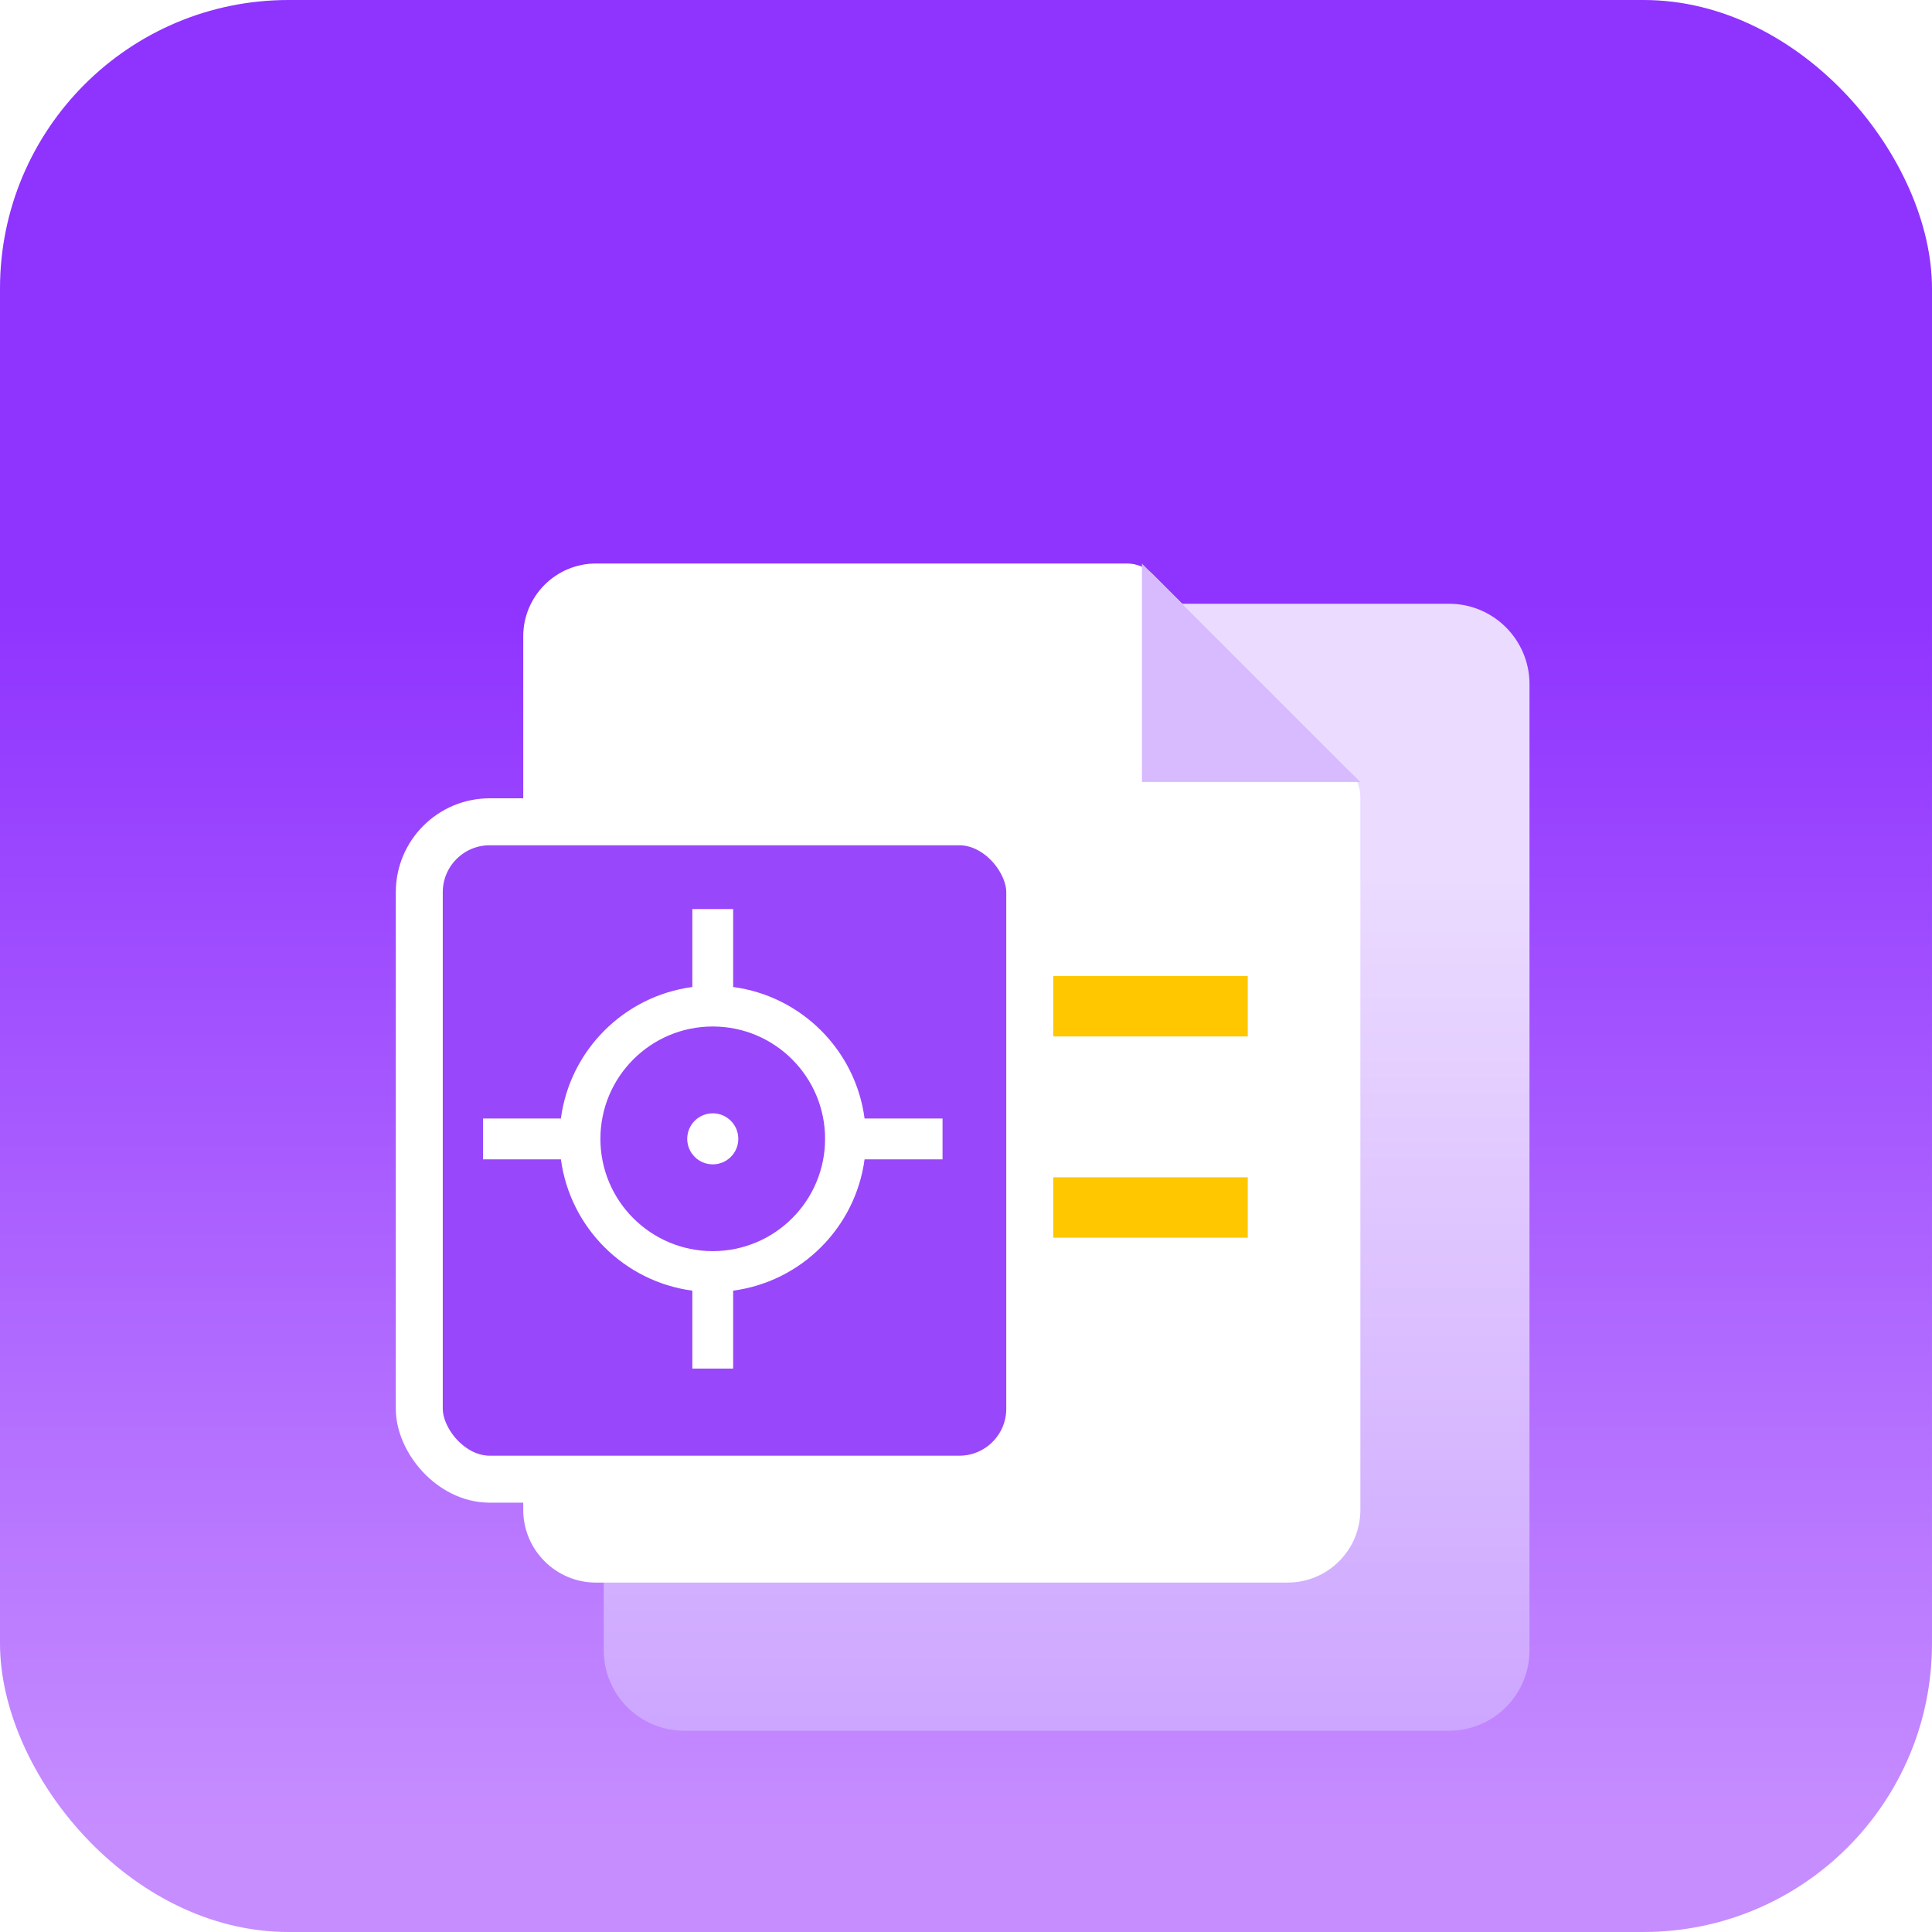
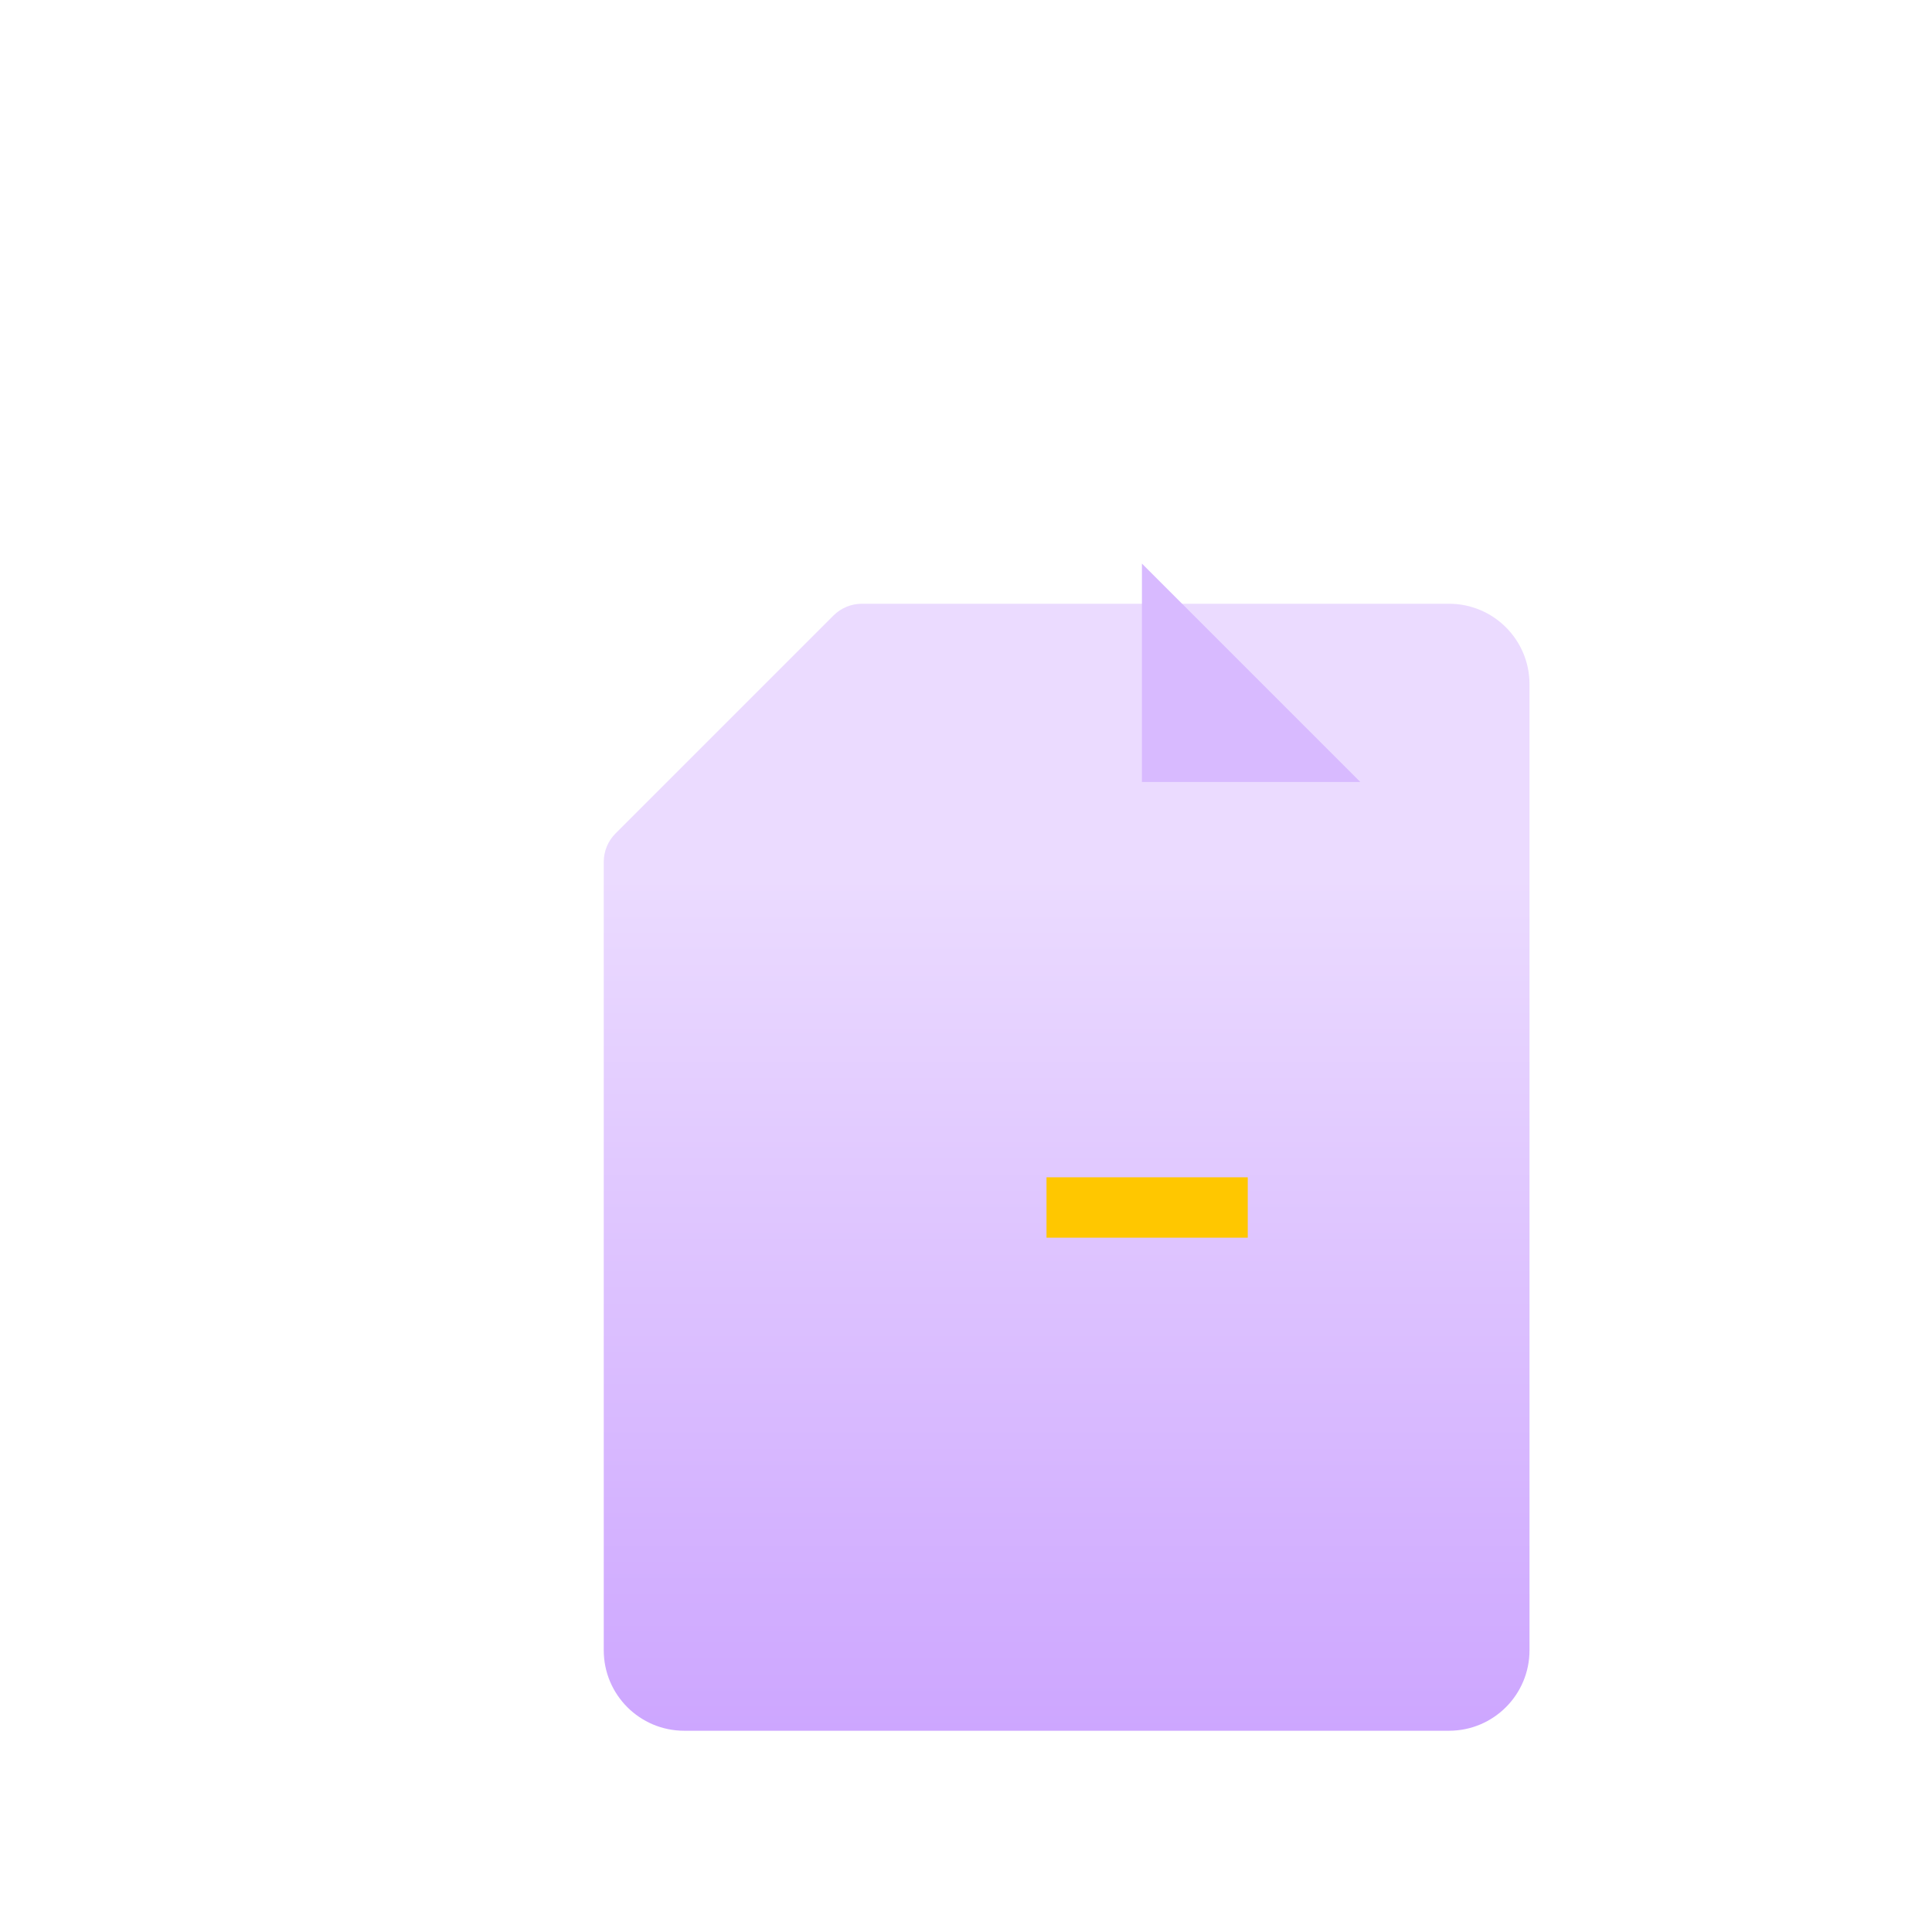
<svg xmlns="http://www.w3.org/2000/svg" width="48" height="48" viewBox="0 0 48 48" fill="none">
  <g clip-path="url(#clip0_200_594761)">
-     <rect width="48" height="48" rx="7.168" fill="url(#paint0_linear_200_594761)" />
    <g filter="url(#filter0_d_200_594761)">
      <path d="M38 13C38 11.895 37.105 11 36 11H21.414C21.149 11 20.895 11.105 20.707 11.293L18 14L15.293 16.707C15.105 16.895 15 17.149 15 17.414V37C15 38.105 15.895 39 17 39H36C37.105 39 38 38.105 38 37V13Z" fill="url(#paint1_linear_200_594761)" />
-       <path d="M13 11.809C13 10.81 13.81 10 14.809 10H27.998C28.238 10 28.468 10.095 28.637 10.265L31.085 12.713L33.533 15.161C33.703 15.33 33.798 15.56 33.798 15.8V33.511C33.798 34.51 32.988 35.319 31.989 35.319H14.809C13.81 35.319 13 34.51 13 33.511V11.809Z" fill="white" />
-       <path d="M26 21H31" stroke="#FFC700" stroke-width="1.5" />
      <path d="M26 26H31" stroke="#FFC700" stroke-width="1.5" />
-       <path d="M28.371 15.428L28.371 10.002L33.797 15.428L28.371 15.428Z" fill="#D8BAFF" />
-       <rect x="10.417" y="16.417" width="15.167" height="16.333" rx="1.75" fill="#9947FA" stroke="white" stroke-width="1.167" />
-       <path fill-rule="evenodd" clip-rule="evenodd" d="M21.48 23.789C21.256 22.092 19.912 20.748 18.215 20.522V18.586H17.201V20.522C15.504 20.748 14.16 22.092 13.935 23.789H12V24.804L13.936 24.804C14.163 26.499 15.506 27.84 17.201 28.066V30.002H18.215V28.066C19.91 27.84 21.252 26.499 21.48 24.804L23.417 24.804V23.789H21.48ZM20.499 24.294C20.499 25.835 19.249 27.084 17.708 27.084C16.167 27.084 14.917 25.835 14.917 24.294C14.917 22.753 16.167 21.503 17.708 21.503C19.249 21.503 20.499 22.753 20.499 24.294ZM17.709 24.928C18.059 24.928 18.343 24.645 18.343 24.294C18.343 23.944 18.059 23.66 17.709 23.66C17.358 23.66 17.074 23.944 17.074 24.294C17.074 24.645 17.358 24.928 17.709 24.928Z" fill="white" />
+       <path d="M28.371 15.428L28.371 10.002L33.797 15.428L28.371 15.428" fill="#D8BAFF" />
    </g>
  </g>
  <defs>
    <filter id="filter0_d_200_594761" x="5.833" y="10" width="36.167" height="37" filterUnits="userSpaceOnUse" color-interpolation-filters="sRGB">
      <feFlood flood-opacity="0" result="BackgroundImageFix" />
      <feColorMatrix in="SourceAlpha" type="matrix" values="0 0 0 0 0 0 0 0 0 0 0 0 0 0 0 0 0 0 127 0" result="hardAlpha" />
      <feOffset dy="4" />
      <feGaussianBlur stdDeviation="2" />
      <feComposite in2="hardAlpha" operator="out" />
      <feColorMatrix type="matrix" values="0 0 0 0 0.592 0 0 0 0 0.29 0 0 0 0 0.941 0 0 0 0.71 0" />
      <feBlend mode="normal" in2="BackgroundImageFix" result="effect1_dropShadow_200_594761" />
      <feBlend mode="normal" in="SourceGraphic" in2="effect1_dropShadow_200_594761" result="shape" />
    </filter>
    <linearGradient id="paint0_linear_200_594761" x1="24" y1="0" x2="24" y2="48" gradientUnits="userSpaceOnUse">
      <stop offset="0.309" stop-color="#8F33FF" />
      <stop offset="0.947" stop-color="#C68DFF" />
    </linearGradient>
    <linearGradient id="paint1_linear_200_594761" x1="26.5" y1="11" x2="26.5" y2="39" gradientUnits="userSpaceOnUse">
      <stop offset="0.242" stop-color="#EBDBFF" />
      <stop offset="1" stop-color="#CDA6FF" />
    </linearGradient>
    <clipPath id="clip0_200_594761">
      <rect width="48" height="48" fill="white" />
    </clipPath>
  </defs>
</svg>